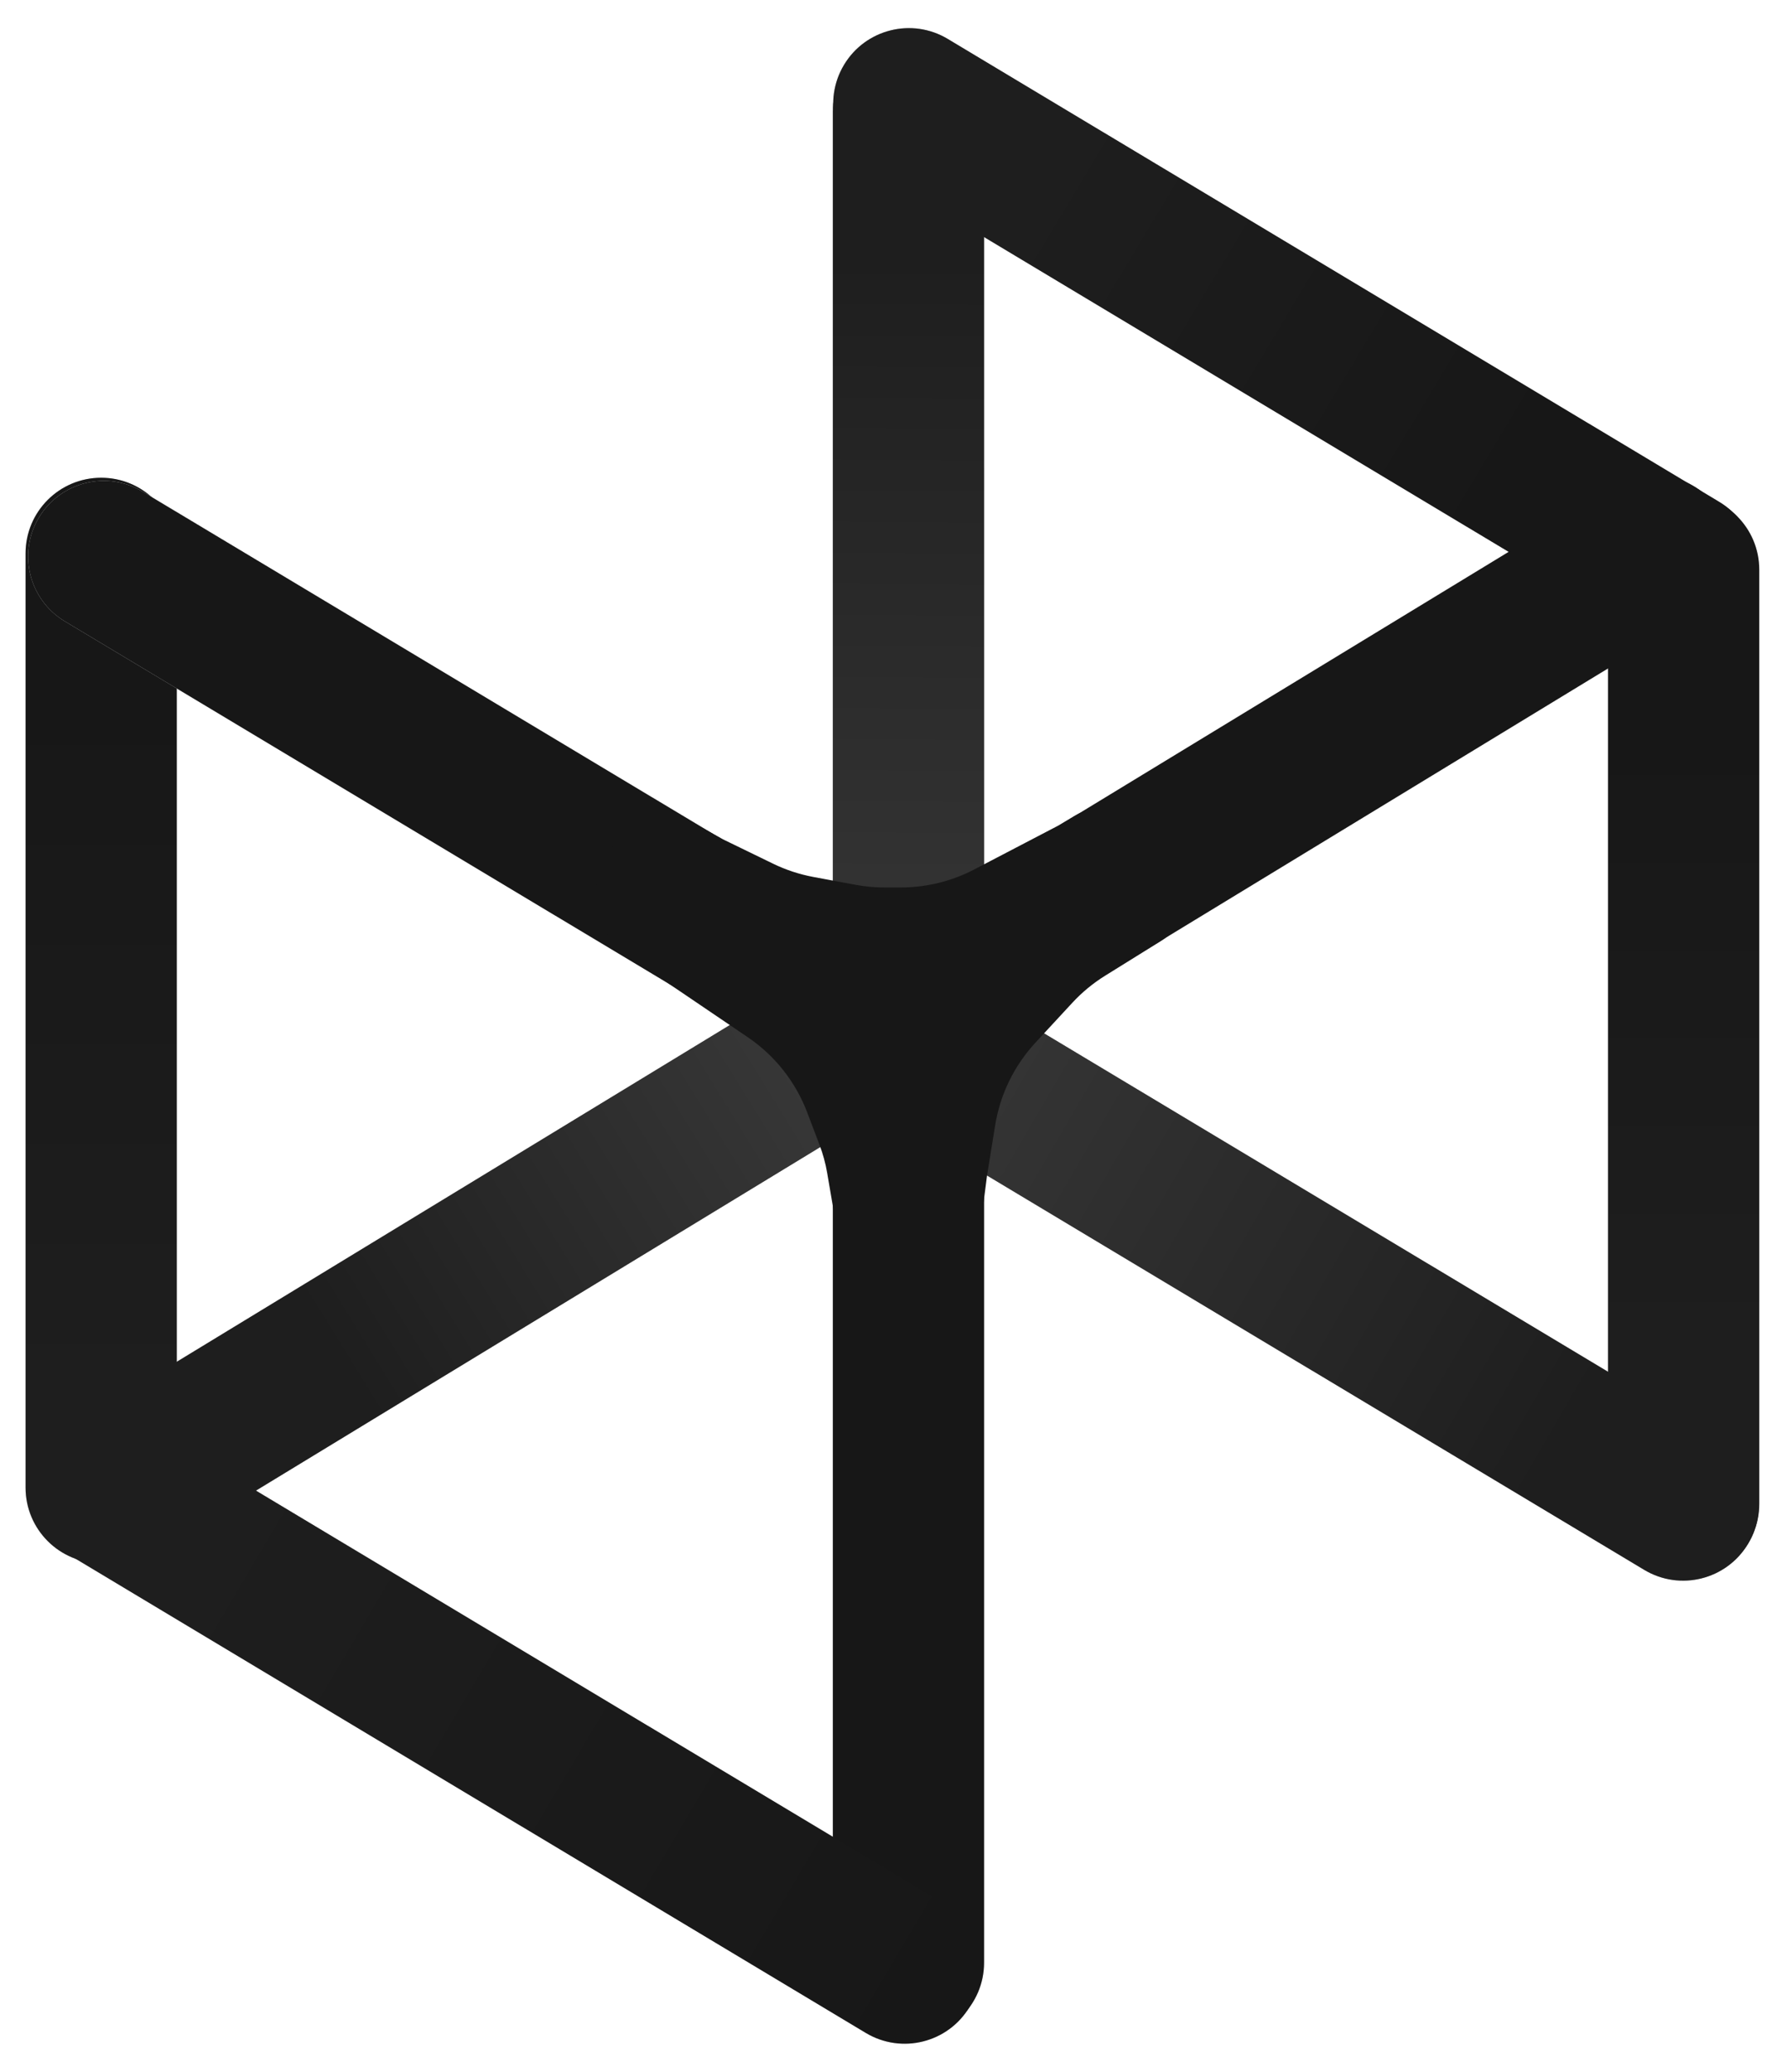
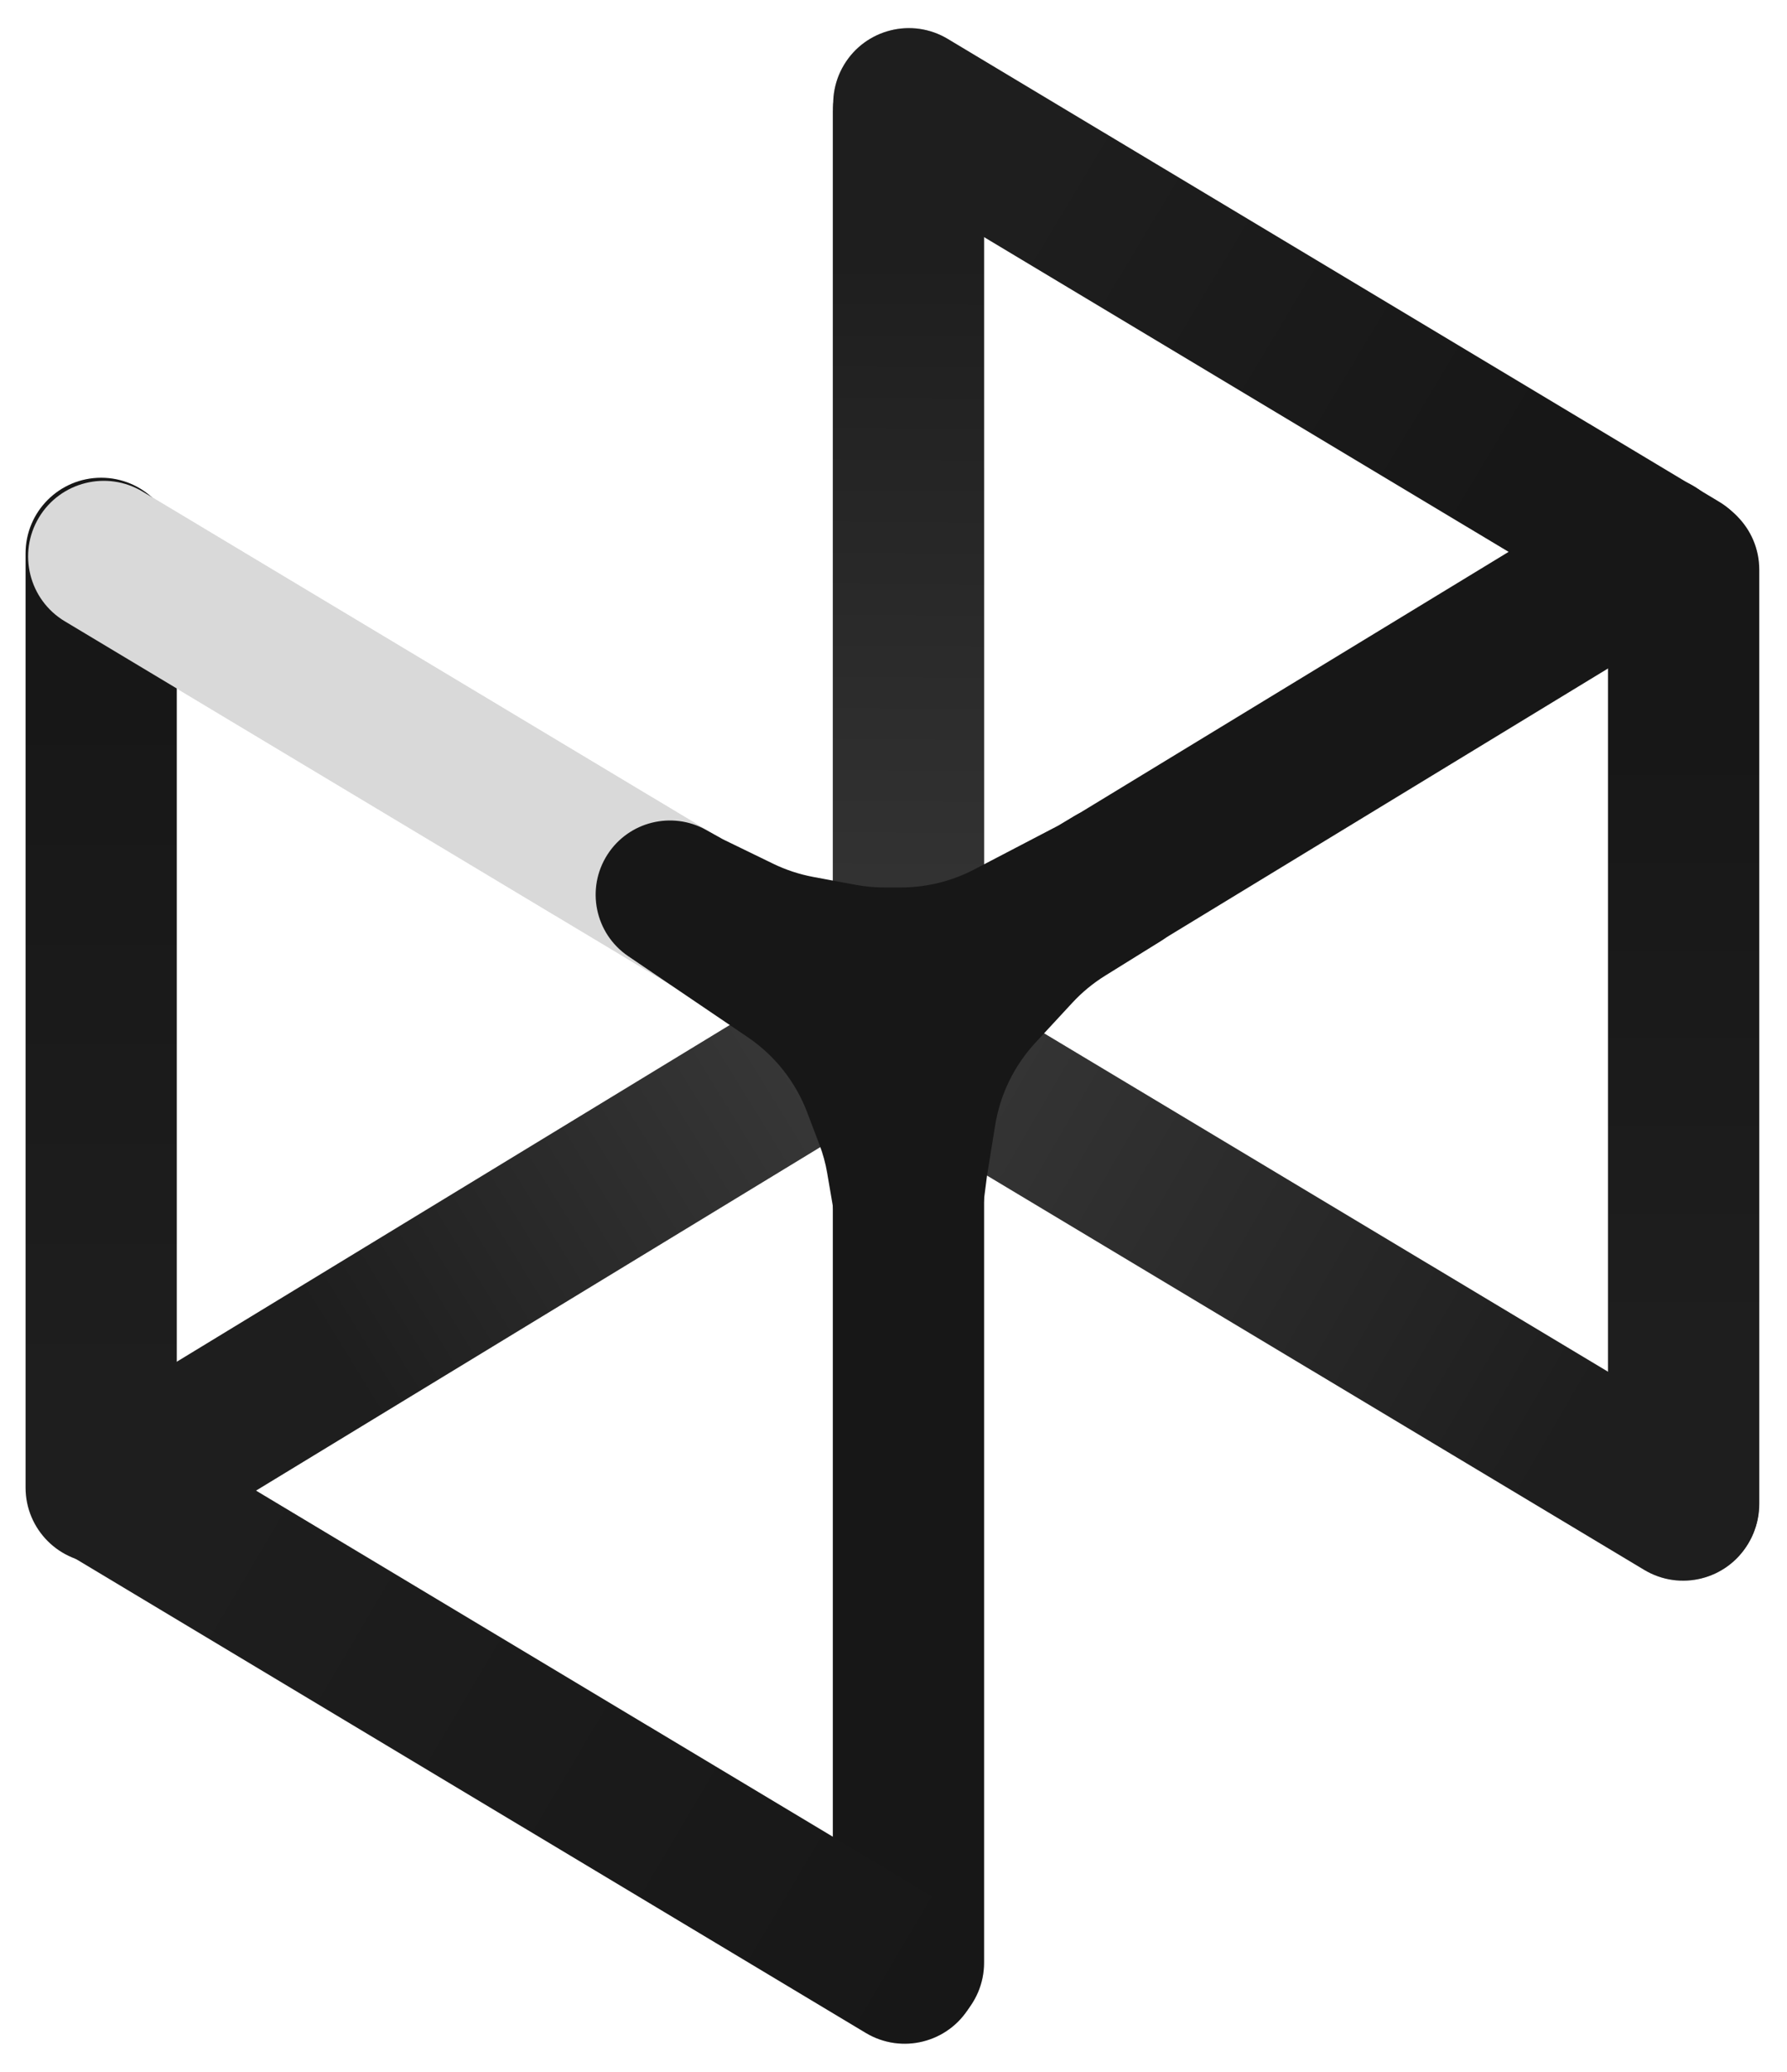
<svg xmlns="http://www.w3.org/2000/svg" width="3285" height="3808" viewBox="0 0 3285 3808" fill="none">
  <path d="M1550.2 2001.9C1484.37 1962.41 1463.01 1877.03 1502.51 1811.2C1542 1745.37 1627.38 1724.02 1693.21 1763.51L3165.59 2646.79C3231.42 2686.28 3252.77 2771.66 3213.28 2837.5C3173.79 2903.33 3088.41 2924.68 3022.58 2885.19L1550.2 2001.9Z" fill="url(#paint0_linear_5_126)" />
-   <path d="M1531 205C1531 128.232 1593.23 66 1670 66C1746.77 66 1809 128.232 1809 205V1886C1809 1962.77 1746.77 2025 1670 2025C1593.23 2025 1531 1962.77 1531 1886V205Z" fill="url(#paint1_linear_5_126)" />
+   <path d="M1531 205C1531 128.232 1593.23 66 1670 66C1746.77 66 1809 128.232 1809 205V1886C1809 1962.77 1746.77 2025 1670 2025C1593.23 2025 1531 1962.77 1531 1886V205" fill="url(#paint1_linear_5_126)" />
  <path d="M1648.28 2024.46C1582.7 2064.38 1497.18 2043.57 1457.27 1978C1417.36 1912.42 1438.16 1826.91 1503.73 1786.99L2970.41 894.274C3035.99 854.36 3121.5 875.163 3161.42 940.738C3201.33 1006.31 3180.53 1091.83 3114.95 1131.74L1648.28 2024.46Z" fill="#D9D9D9" />
  <path d="M449.275 2752.46C383.699 2792.38 298.184 2771.57 258.27 2706C218.356 2640.42 239.159 2554.91 304.735 2514.99L1441.48 1823.09C1507.06 1783.18 1592.57 1803.98 1632.48 1869.56C1672.4 1935.13 1651.6 2020.65 1586.02 2060.56L449.275 2752.46Z" fill="url(#paint2_linear_5_126)" />
-   <path d="M47 1017C47 940.232 109.232 878 186 878C262.768 878 325 940.232 325 1017V2734C325 2810.77 262.768 2873 186 2873C109.232 2873 47 2810.77 47 2734V1017Z" fill="url(#paint3_linear_5_126)" />
  <path d="M1531 1890C1531 1813.24 1593.23 1751 1670 1751C1746.77 1751 1809 1813.24 1809 1890V3607C1809 3683.77 1746.77 3746 1670 3746C1593.23 3746 1531 3683.77 1531 3607V1890Z" fill="#D9D9D9" />
  <path d="M2956 1047C2956 970.232 3018.23 908 3095 908C3171.77 908 3234 970.232 3234 1047V2764C3234 2840.77 3171.77 2903 3095 2903C3018.23 2903 2956 2840.77 2956 2764V1047Z" fill="url(#paint4_linear_5_126)" />
  <path d="M119.197 1141.9C53.366 1102.41 32.014 1017.03 71.506 951.202C110.998 885.371 196.379 864.019 262.209 903.511L1734.59 1786.79C1800.42 1826.28 1821.77 1911.66 1782.28 1977.5C1742.79 2043.33 1657.41 2064.68 1591.58 2025.19L119.197 1141.9Z" fill="#D9D9D9" />
  <path d="M119.197 2852.9C53.366 2813.41 32.014 2728.03 71.506 2662.2C110.998 2596.37 196.379 2575.02 262.209 2614.51L1734.59 3497.79C1800.42 3537.28 1821.77 3622.66 1782.28 3688.5C1742.79 3754.33 1657.41 3775.68 1591.58 3736.19L119.197 2852.9Z" fill="url(#paint5_linear_5_126)" />
  <path d="M1599.2 309.901C1533.37 270.409 1512.01 185.028 1551.51 119.198C1591 53.367 1676.38 32.015 1742.21 71.507L3160.44 922.305C3226.27 961.797 3247.62 1047.18 3208.13 1113.01C3168.64 1178.84 3083.26 1200.19 3017.43 1160.7L1599.2 309.901Z" fill="url(#paint6_linear_5_126)" />
  <path d="M1550.2 2001.9C1484.37 1962.41 1463.01 1877.03 1502.51 1811.2C1542 1745.37 1627.38 1724.02 1693.21 1763.51L3165.59 2646.79C3231.42 2686.28 3252.77 2771.66 3213.28 2837.5C3173.79 2903.33 3088.41 2924.68 3022.58 2885.19L1550.2 2001.9Z" fill="url(#paint7_linear_5_126)" />
  <path d="M1531 205C1531 128.232 1593.23 66 1670 66C1746.77 66 1809 128.232 1809 205V1886C1809 1962.77 1746.77 2025 1670 2025C1593.23 2025 1531 1962.77 1531 1886V205Z" fill="url(#paint8_linear_5_126)" />
  <path d="M1648.28 2024.46C1582.7 2064.38 1497.18 2043.57 1457.27 1978C1417.36 1912.42 1438.16 1826.91 1503.73 1786.99L2970.41 894.274C3035.99 854.36 3121.5 875.163 3161.42 940.738C3201.33 1006.31 3180.53 1091.83 3114.95 1131.74L1648.28 2024.46Z" fill="#171717" />
  <path d="M449.275 2752.46C383.699 2792.38 298.184 2771.57 258.27 2706C218.356 2640.42 239.159 2554.91 304.735 2514.99L1441.48 1823.09C1507.06 1783.18 1592.57 1803.98 1632.48 1869.56C1672.4 1935.13 1651.6 2020.65 1586.02 2060.56L449.275 2752.46Z" fill="url(#paint9_linear_5_126)" />
  <path d="M47 1017C47 940.232 109.232 878 186 878C262.768 878 325 940.232 325 1017V2734C325 2810.77 262.768 2873 186 2873C109.232 2873 47 2810.77 47 2734V1017Z" fill="url(#paint10_linear_5_126)" />
  <path d="M1531 1890C1531 1813.24 1593.23 1751 1670 1751C1746.77 1751 1809 1813.24 1809 1890V3607C1809 3683.77 1746.77 3746 1670 3746C1593.23 3746 1531 3683.77 1531 3607V1890Z" fill="#171717" />
  <path d="M2956 1047C2956 970.232 3018.23 908 3095 908C3171.77 908 3234 970.232 3234 1047V2764C3234 2840.77 3171.77 2903 3095 2903C3018.23 2903 2956 2840.77 2956 2764V1047Z" fill="url(#paint11_linear_5_126)" />
  <path d="M119.197 1141.9C53.366 1102.41 32.014 1017.03 71.506 951.202C110.998 885.371 196.379 864.019 262.209 903.511L1734.59 1786.79C1800.42 1826.28 1821.77 1911.66 1782.28 1977.5C1742.79 2043.33 1657.41 2064.68 1591.58 2025.19L119.197 1141.9Z" fill="#D9D9D9" />
-   <path d="M119.197 1141.9C53.366 1102.41 32.014 1017.03 71.506 951.202C110.998 885.371 196.379 864.019 262.209 903.511L1734.59 1786.79C1800.42 1826.28 1821.77 1911.66 1782.28 1977.5C1742.79 2043.33 1657.41 2064.68 1591.58 2025.19L119.197 1141.9Z" fill="#171717" />
  <path d="M119.197 2852.9C53.366 2813.41 32.014 2728.03 71.506 2662.2C110.998 2596.37 196.379 2575.02 262.209 2614.51L1734.59 3497.79C1800.42 3537.28 1821.77 3622.66 1782.28 3688.5C1742.79 3754.33 1657.41 3775.68 1591.58 3736.19L119.197 2852.9Z" fill="url(#paint12_linear_5_126)" />
  <path d="M1599.2 309.901C1533.37 270.409 1512.01 185.028 1551.51 119.198C1591 53.367 1676.38 32.015 1742.21 71.507L3160.44 922.305C3226.27 961.797 3247.62 1047.18 3208.13 1113.01C3168.64 1178.84 3083.26 1200.19 3017.43 1160.7L1599.2 309.901Z" fill="url(#paint13_linear_5_126)" />
  <path d="M1374.65 1906.26L1154.87 1757.31C1093.51 1715.72 1076.58 1632.74 1116.74 1570.44C1155.7 1510 1234.87 1490.18 1297.72 1525.11L1329 1542.5L1421 1587.24C1444.56 1598.7 1469.55 1606.93 1495.31 1611.72L1572.53 1626.08C1590.14 1629.36 1608.01 1631 1625.92 1631H1655.91C1702.94 1631 1749.28 1619.64 1790.97 1597.89L1946 1517L1973.62 1500.43C2035 1463.6 2114.19 1478.14 2158.48 1534.38L2166.04 1543.97C2202.12 1589.79 2202.25 1654.32 2166.35 1700.28C2157.19 1712 2146.03 1722.02 2133.39 1729.88L2031.47 1793.21C2009.26 1807.01 1989 1823.73 1971.24 1842.93L1903.31 1916.35C1864.31 1958.51 1838.6 2011.25 1829.41 2067.95L1814.5 2160L1797.37 2293.55C1790.06 2350.52 1745.58 2395.58 1688.71 2403.63C1620.37 2413.31 1556.73 2366.88 1545.08 2298.85L1520.55 2155.55C1517.52 2137.89 1512.8 2120.57 1506.43 2103.83L1483.77 2044.22C1462.44 1988.11 1424.34 1939.93 1374.65 1906.26Z" fill="#171717" />
  <defs>
    <linearGradient id="paint0_linear_5_126" x1="2884.5" y1="2628.5" x2="872" y2="1455" gradientUnits="userSpaceOnUse">
      <stop stop-color="#C7C7C7" />
      <stop offset="1" stop-color="#737373" />
    </linearGradient>
    <linearGradient id="paint1_linear_5_126" x1="1670" y1="474.002" x2="1652.64" y2="2871.94" gradientUnits="userSpaceOnUse">
      <stop stop-color="#C7C7C7" />
      <stop offset="1" stop-color="#737373" />
    </linearGradient>
    <linearGradient id="paint2_linear_5_126" x1="610" y1="2480.5" x2="2029.18" y2="1606.47" gradientUnits="userSpaceOnUse">
      <stop stop-color="#C7C7C7" />
      <stop offset="1" stop-color="#737373" />
    </linearGradient>
    <linearGradient id="paint3_linear_5_126" x1="186" y1="878" x2="186" y2="2873" gradientUnits="userSpaceOnUse">
      <stop stop-color="#D9D9D9" />
      <stop offset="1" stop-color="#C7C7C7" />
    </linearGradient>
    <linearGradient id="paint4_linear_5_126" x1="3095" y1="1344" x2="3095" y2="2473" gradientUnits="userSpaceOnUse">
      <stop stop-color="#D9D9D9" />
      <stop offset="1" stop-color="#C7C7C7" />
    </linearGradient>
    <linearGradient id="paint5_linear_5_126" x1="1739.5" y1="3667" x2="209.5" y2="2750" gradientUnits="userSpaceOnUse">
      <stop stop-color="#D9D9D9" />
      <stop offset="1" stop-color="#C7C7C7" />
    </linearGradient>
    <linearGradient id="paint6_linear_5_126" x1="2809" y1="861.501" x2="1908" y2="321.001" gradientUnits="userSpaceOnUse">
      <stop stop-color="#D9D9D9" />
      <stop offset="1" stop-color="#C7C7C7" />
    </linearGradient>
    <linearGradient id="paint7_linear_5_126" x1="2884.5" y1="2628.5" x2="872" y2="1455" gradientUnits="userSpaceOnUse">
      <stop stop-color="#1E1E1E" />
      <stop offset="1" stop-color="#484848" />
    </linearGradient>
    <linearGradient id="paint8_linear_5_126" x1="1670" y1="474.002" x2="1652.64" y2="2871.94" gradientUnits="userSpaceOnUse">
      <stop stop-color="#1E1E1E" />
      <stop offset="1" stop-color="#484848" />
    </linearGradient>
    <linearGradient id="paint9_linear_5_126" x1="610" y1="2480.5" x2="2029.18" y2="1606.47" gradientUnits="userSpaceOnUse">
      <stop stop-color="#1E1E1E" />
      <stop offset="1" stop-color="#484848" />
    </linearGradient>
    <linearGradient id="paint10_linear_5_126" x1="186" y1="1277" x2="186" y2="2561.5" gradientUnits="userSpaceOnUse">
      <stop stop-color="#171717" />
      <stop offset="1" stop-color="#1E1E1E" />
    </linearGradient>
    <linearGradient id="paint11_linear_5_126" x1="3095" y1="1344" x2="3095" y2="2473" gradientUnits="userSpaceOnUse">
      <stop stop-color="#171717" />
      <stop offset="1" stop-color="#1E1E1E" />
    </linearGradient>
    <linearGradient id="paint12_linear_5_126" x1="1739.5" y1="3667" x2="349" y2="2845" gradientUnits="userSpaceOnUse">
      <stop stop-color="#171717" />
      <stop offset="1" stop-color="#1E1E1E" />
    </linearGradient>
    <linearGradient id="paint13_linear_5_126" x1="2809" y1="861.501" x2="1908" y2="321.001" gradientUnits="userSpaceOnUse">
      <stop stop-color="#171717" />
      <stop offset="1" stop-color="#1E1E1E" />
    </linearGradient>
  </defs>
</svg>